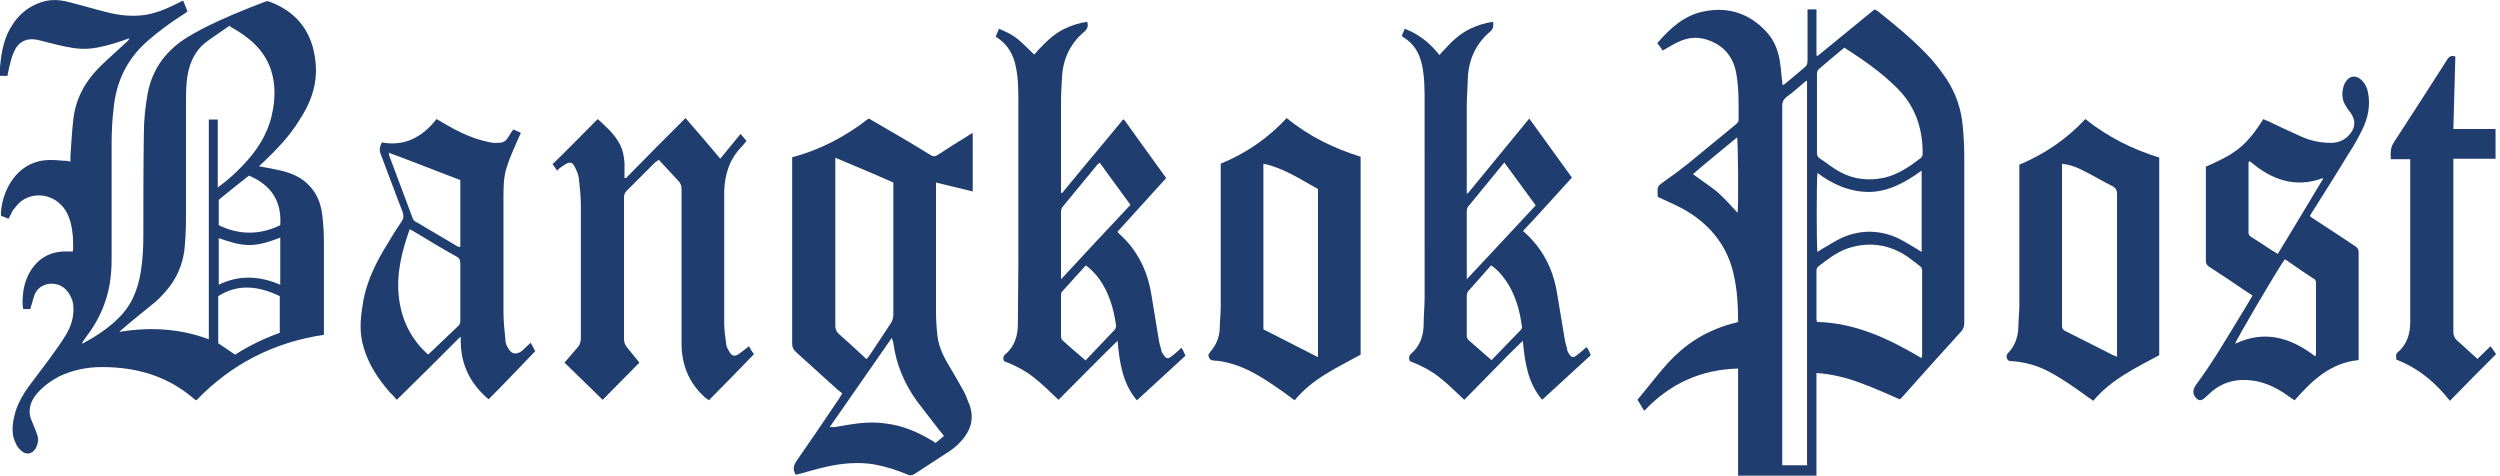
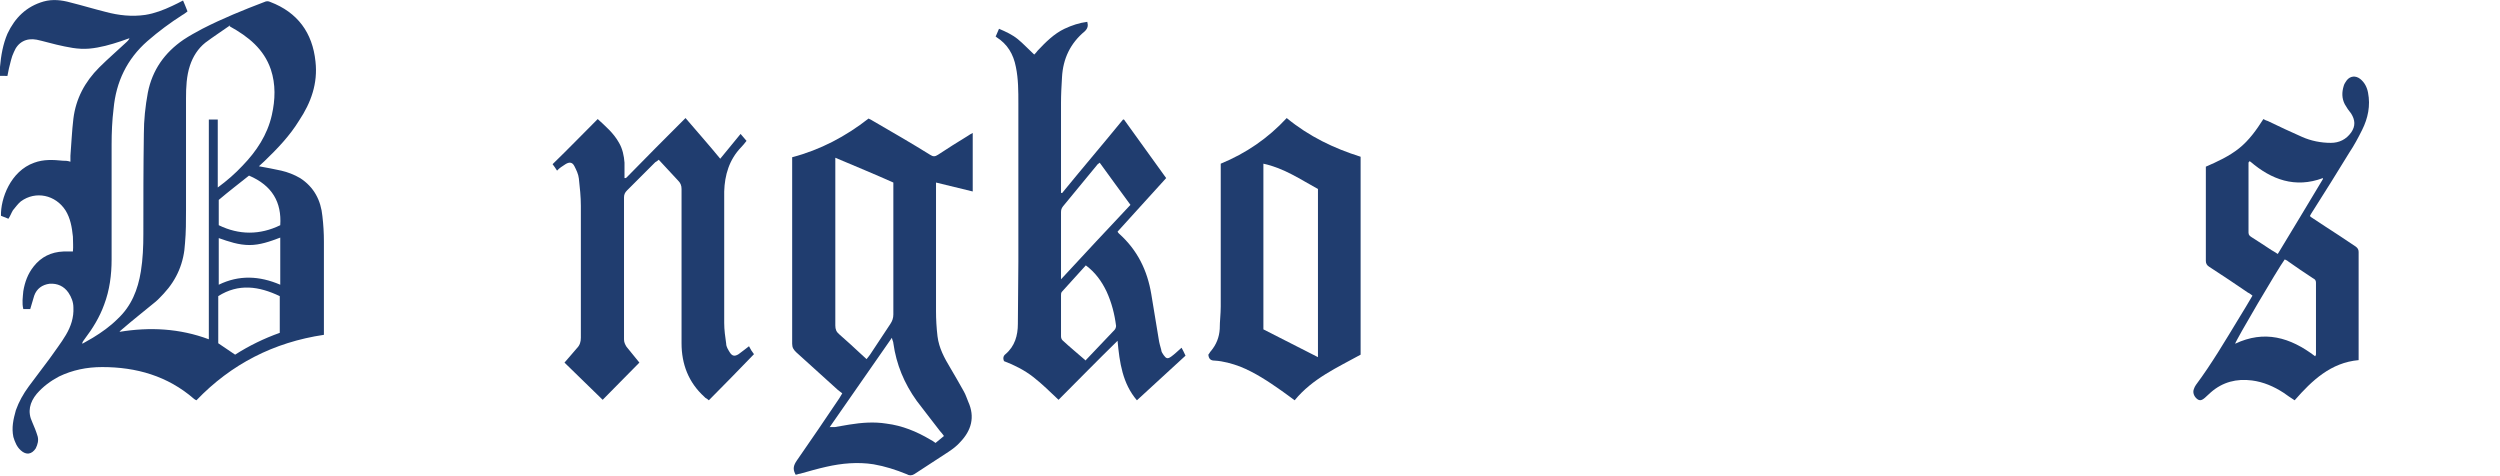
<svg xmlns="http://www.w3.org/2000/svg" version="1.1" viewBox="0 0 504 96">
  <defs>
    <style>
      .cls-1 {
        fill: #203d6f;
      }
    </style>
  </defs>
  <g>
    <g id="Layer_1">
      <g>
        <path class="cls-1" d="M52.1,33.5c1.7.3,3.2.6,4.6.9,1.3.3,2.6.8,3.8,1.5,2.8,1.8,4.2,4.5,4.5,7.7.2,1.7.3,3.4.3,5.1,0,6,0,11.9,0,17.9v.9c-10.1,1.5-18.7,5.9-25.7,13.2-.2-.1-.4-.2-.5-.3-5.3-4.6-11.6-6.4-18.5-6.4-3.1,0-6,.6-8.7,1.9-1.7.9-3.2,2-4.5,3.5-1.4,1.7-1.9,3.6-.9,5.7.4.9.8,1.9,1.1,2.9.2.8,0,1.6-.4,2.4-.8,1.2-1.9,1.4-3,.4-.8-.7-1.2-1.7-1.5-2.7-.4-1.9,0-3.6.5-5.4.6-1.7,1.5-3.3,2.6-4.8,1.4-1.9,2.8-3.7,4.2-5.6,1.1-1.6,2.3-3.1,3.3-4.8,1-1.7,1.6-3.5,1.5-5.5,0-1.1-.4-2.1-1-3-.9-1.3-2.2-1.9-3.8-1.8-1.5.2-2.6,1-3.1,2.4-.3.9-.5,1.8-.8,2.7h-1.4c-.3-1.2-.1-2.4,0-3.6.3-1.8.9-3.5,2.1-5,1.5-1.9,3.5-2.9,6-3,.6,0,1.2,0,1.9,0,.1-1,0-2,0-3-.2-1.9-.5-3.7-1.5-5.3-2-3.1-6-4-9-1.8-.6.5-1.1,1.2-1.6,1.8-.3.5-.5,1.1-.9,1.7-.5-.2-1-.4-1.5-.6-.1-3.4,1.9-9,6.7-10.7,1.9-.7,3.8-.6,5.8-.4.5,0,.9,0,1.5.2,0-.5,0-.8,0-1.2.2-2.5.3-5,.6-7.5.5-4,2.3-7.4,5.2-10.3,1.8-1.8,3.8-3.5,5.6-5.2.2-.2.4-.4.5-.7-.6.2-1.1.4-1.7.6-2.1.7-4.2,1.3-6.4,1.5-2.3.2-4.4-.3-6.6-.8-1.3-.3-2.6-.7-4-1-2.1-.4-3.8.5-4.6,2.5-.5,1-.7,2.2-1,3.3-.1.5-.2,1-.3,1.5H0C0,14.7,0,14.1,0,13.5c.2-2.3.6-4.6,1.5-6.7C3,3.6,5.3,1.3,8.8.3c1.8-.5,3.6-.3,5.4.2,2.4.6,4.7,1.3,7.1,1.9,2.6.7,5.3,1,8,.6,1.9-.3,3.7-1,5.4-1.8.7-.3,1.4-.7,2.2-1.1.3.7.6,1.4.9,2.2-.3.2-.6.5-1,.7-2.5,1.6-4.8,3.3-7.1,5.3-4.1,3.6-6.3,8.2-6.8,13.6-.3,2.4-.4,4.9-.4,7.3,0,7.7,0,15.4,0,23.1,0,3.1-.4,6.2-1.5,9.1-.9,2.5-2.3,4.8-3.9,6.9-.2.3-.4.5-.5.8,0,0,0,0,0,.2.7-.4,1.4-.8,2.1-1.2,1.8-1.1,3.5-2.3,5-3.8,2.8-2.6,4.1-5.9,4.7-9.6.4-2.5.5-5,.5-7.5,0-6.8,0-13.5.1-20.2,0-2.8.3-5.6.8-8.3.9-4.6,3.4-8.1,7.2-10.7,1.2-.8,2.5-1.5,3.8-2.2,4.1-2.1,8.3-3.8,12.5-5.4.4-.2.8-.2,1.2,0,5.5,2.1,8.5,6.2,9.1,12,.5,4.4-.9,8.3-3.3,11.9-1.9,3.1-4.4,5.7-7,8.2-.4.4-.8.7-1.3,1.2h0ZM46.4,5.1c-1.7,1.2-3.4,2.3-5,3.5-1.5,1.2-2.5,2.8-3.1,4.6-.7,2.1-.8,4.4-.8,6.6,0,7.5,0,15.1,0,22.6,0,2.2,0,4.4-.2,6.6-.2,3.9-1.6,7.3-4.3,10.2-.5.5-1,1.1-1.6,1.6-2.3,1.9-4.6,3.7-6.8,5.6-.2.2-.4.3-.5.5,6.1-1,12.1-.7,18,1.5v-35.5c0-2.9,0-5.8,0-8.8h1.8c0,4.6,0,9.1,0,13.7,1.9-1.4,3.5-2.8,5-4.4,2.8-2.9,5-6.2,5.9-10.2.7-3.1.8-6.2-.2-9.2-1.4-4.1-4.5-6.6-8.3-8.7h0ZM44,59.7v9.5c1.2.8,2.2,1.5,3.4,2.3,2.8-1.8,5.9-3.3,9-4.4v-7.4c-4.2-2-8.3-2.6-12.4,0h0ZM56.5,45.4c.3-4.6-1.6-8-6.3-10-2,1.6-4.1,3.2-6.1,4.9v5.1c4.1,2,8.3,2,12.4,0ZM56.5,57.3v-9.4c-2.1.8-4.1,1.5-6.2,1.5-2.2,0-4.2-.7-6.2-1.4v9.4c4.1-2,8.2-1.8,12.4,0Z" />
-         <path class="cls-1" d="M364.3,1.9h1.9v9.3c0,0,.2,0,.2.1,3.8-3.1,7.6-6.2,11.5-9.4.2.1.4.2.6.3,3.4,2.7,6.7,5.4,9.7,8.5,1.6,1.6,2.9,3.3,4.2,5.2,1.9,2.9,3,6.1,3.3,9.6.2,2.1.3,4.2.3,6.3,0,11.1,0,22.2,0,33.3,0,.7-.2,1.3-.7,1.8-3.9,4.3-7.7,8.5-11.5,12.8-.3.3-.5.6-.8.8-2.8-1.2-5.4-2.4-8.2-3.4-2.7-1-5.6-1.7-8.6-1.9v20.7h-15.8v-21.6c-7.5.2-13.7,3-18.9,8.5-.3-.4-.5-.7-.7-1.1-.2-.3-.4-.7-.7-1.1,1.7-2,3.3-4.1,5-6.1,1.5-1.8,3.2-3.5,5.2-5,2.7-2,5.7-3.4,9-4.3.3,0,.7-.2,1.1-.3,0-.2,0-.3,0-.4,0-3.1-.2-6.2-.9-9.2-1.2-5.5-4.5-9.7-9.2-12.6-1.6-1-3.5-1.8-5.2-2.6-.3-.2-.7-.3-.9-.4,0-.1,0-.2,0-.3-.1-1.9-.1-1.8,1.4-2.9,1.6-1.1,3.2-2.3,4.7-3.5,3.2-2.6,6.3-5.2,9.5-7.8.3-.3.7-.5.7-1,0-3.2.1-6.4-.5-9.6-.7-3.5-2.8-5.7-6.2-6.7-1.8-.5-3.5-.3-5.1.4-1.2.5-2.3,1.2-3.5,1.9-.3-.5-.7-1-1.1-1.5,2.6-3,5.4-5.6,9.4-6.4,4.9-1,9.2.4,12.6,4.1,1.7,1.8,2.5,4.1,2.8,6.5.2,1.2.2,2.4.4,3.5,0,.2,0,.5.1.8.3-.2.5-.3.7-.5,1.2-1,2.5-2.1,3.7-3.1.5-.4.6-.8.6-1.4,0-3,0-6,0-9.1v-1.2h0ZM371.7,9.7c-1.8,1.5-3.5,2.9-5.1,4.3-.2.2-.3.6-.3.9,0,5.3,0,10.6,0,15.9,0,.5.1.8.5,1.1,1.4.9,2.7,2,4.2,2.8,2.8,1.5,5.8,1.8,9,1.1,2.8-.7,5.1-2.3,7.3-4,.3-.3.3-.6.3-1,0-5-1.5-9.4-5.1-13-3.2-3.2-6.8-5.7-10.7-8.2h0ZM364.3,93.7V20.8c0-1.5,0-3,0-4.5,0,0,0,0,0,0,0,0,0,0-.2,0-1.3,1.1-2.6,2.3-4,3.3-.6.5-.8,1-.8,1.7,0,23.8,0,47.6,0,71.4v1.1h5.1ZM387.4,72.1c0-.2.1-.3.1-.4,0-5.7,0-11.4,0-17.1,0-.5-.2-.8-.5-1-1.1-.8-2.1-1.7-3.3-2.4-3.6-2.1-7.4-2.4-11.3-1.1-2.2.8-4,2.2-5.8,3.6-.4.3-.4.7-.4,1.1v9.3c0,.2,0,.5.1.8,7.8.2,14.5,3.4,21.1,7.3h0ZM366.4,34.8c-.2,1.7-.2,15.2,0,16,.3-.2.6-.4.9-.6,1.3-.7,2.6-1.6,3.9-2.2,3.5-1.6,7.1-1.7,10.7-.3,1.5.6,3,1.6,4.4,2.4.3.2.6.4,1.1.7v-16.4c-3.2,2.3-6.5,4.2-10.5,4.3-4,0-7.4-1.5-10.6-3.9ZM350.3,43c.2-1.7.1-14.5-.1-15.3-3,2.5-6,4.9-8.9,7.4,1.6,1.2,3.3,2.3,4.8,3.5,1.5,1.3,2.8,2.8,4.3,4.4Z" />
        <path class="cls-1" d="M160.5,95.8c-.1-.2-.2-.2-.2-.3-.5-1-.3-1.7.3-2.6,2.9-4.2,5.8-8.4,8.6-12.6.2-.3.3-.5.6-1-.3-.2-.6-.5-.9-.7-2.8-2.5-5.6-5.1-8.4-7.6-.5-.5-.8-.9-.8-1.7,0-12.2,0-24.4,0-36.6v-1c5.7-1.5,10.8-4.2,15.4-7.8.4.2.8.4,1.1.6,3.8,2.2,7.6,4.4,11.3,6.7.6.4,1,.4,1.6,0,2-1.3,4-2.6,6-3.8.3-.2.6-.4,1-.6v11.8c-2.5-.6-4.9-1.2-7.4-1.8,0,.3,0,.6,0,.9,0,8.3,0,16.7,0,25,0,1.7.1,3.4.3,5.1.3,2.4,1.4,4.4,2.6,6.4.9,1.5,1.8,3.1,2.7,4.7.4.7.6,1.4.9,2.1,1.4,3.1.6,5.8-1.6,8.1-.7.8-1.5,1.4-2.4,2-2.3,1.5-4.6,3-6.9,4.5-.5.3-1,.3-1.5,0-2.2-.9-4.4-1.6-6.7-2-3.2-.5-6.4-.2-9.5.5-1.8.4-3.5.9-5.3,1.4-.3,0-.6.2-.9.2ZM168.4,31.7v33.9c0,.8.2,1.3.8,1.8,1.5,1.3,2.9,2.6,4.3,3.9.4.4.8.7,1.2,1.1.3-.4.5-.6.7-.9,1.4-2.1,2.7-4.1,4.1-6.2.4-.6.6-1.2.6-1.9v-26.6c-3.8-1.7-7.7-3.3-11.7-5h0ZM167.3,86.1c.5,0,.8,0,1,0,1-.2,1.9-.3,2.9-.5,2.5-.4,5-.6,7.5-.2,3.2.4,6.1,1.6,8.8,3.2.4.2.7.4,1.1.7.6-.5,1.1-.9,1.7-1.4-.3-.4-.5-.7-.8-1-1.6-2.1-3.2-4.1-4.7-6.1-2.5-3.5-4.1-7.3-4.7-11.6,0-.3-.2-.6-.3-1.1-4.2,6.1-8.4,12-12.6,18.1h0Z" />
        <path class="cls-1" d="M200.8,7.2c.2-.5.4-.9.6-1.4,1.4.6,2.7,1.2,3.8,2.1,1.1.9,2.1,2,3.3,3.1.2-.2.5-.5.7-.8,1.6-1.7,3.3-3.4,5.4-4.4,1.5-.7,3-1.2,4.6-1.4.2.8.1,1.3-.5,1.9-2.9,2.4-4.4,5.5-4.6,9.3-.1,1.7-.2,3.4-.2,5.2,0,5.8,0,11.6,0,17.4v.7c0,0,.1,0,.2,0h0c0,0,.2-.1.2-.2,4-4.9,8.1-9.7,12.1-14.6,0,0,0,0,.2,0,2.8,3.9,5.6,7.8,8.5,11.8-3.3,3.6-6.5,7.2-9.8,10.8.1.2.2.3.3.4,3.7,3.3,5.7,7.4,6.5,12.2.5,3,1,6.1,1.5,9.1.1.7.3,1.4.5,2.1,0,.4.3.8.5,1.1.5.7.8.8,1.5.3.7-.5,1.3-1.1,2.1-1.8.3.5.5,1,.8,1.6-3.3,3-6.5,6-9.8,9-2.9-3.4-3.5-7.6-3.9-12-4.1,4-8,8-11.9,11.9-1.7-1.6-3.3-3.2-5.1-4.6-1.8-1.4-3.8-2.4-5.9-3.2-.2-.5-.2-1,.3-1.4,1.9-1.6,2.5-3.8,2.5-6.1,0-4.2.1-8.3.1-12.5,0-10.7,0-21.3,0-32,0-2.4,0-4.9-.5-7.3-.5-2.6-1.7-4.6-3.9-6,0,0,0,0-.2-.2h0ZM214,56.2c4.7-5.1,9.3-10,13.9-14.9-2.1-2.9-4.2-5.7-6.2-8.5-.2.2-.3.2-.4.3-2.3,2.8-4.7,5.7-7,8.5-.3.4-.4.7-.4,1.2v12.5c0,.2,0,.5,0,1h0ZM218.9,72.6c2-2.1,3.9-4.1,5.8-6.1.2-.2.3-.6.3-.8-.3-2.4-.9-4.7-1.9-6.9-1-2.1-2.3-3.9-4.2-5.3-1.6,1.8-3.2,3.5-4.8,5.3-.2.2-.2.5-.2.7v8.3c0,.3.1.6.3.8,1.5,1.4,3.1,2.7,4.7,4.1Z" />
-         <path class="cls-1" d="M295.9,39c4.1-5,8.2-10,12.4-15.1,2.9,4,5.7,7.9,8.6,11.9-3.3,3.6-6.5,7.2-9.8,10.7,0,.2.1.3.2.3,3.7,3.3,5.8,7.4,6.6,12.3.5,3,1,6,1.5,9,.1.7.3,1.4.5,2.1,0,.4.2.8.4,1.1.5.8.9.9,1.6.3.7-.5,1.3-1.1,1.9-1.6.5.4.6,1,.9,1.6-3.3,3-6.5,6-9.8,9-2.9-3.4-3.5-7.6-3.9-11.9-2.1,2-4.1,4-6,6-2,2-3.9,4-5.8,5.9-1.7-1.6-3.3-3.2-5.1-4.6-1.8-1.4-3.8-2.4-5.9-3.2-.2-.6-.2-1.1.3-1.5,1.7-1.5,2.4-3.4,2.5-5.6,0-1.9.2-3.9.2-5.8V20.5c0-2.4,0-4.9-.5-7.3-.5-2.4-1.6-4.4-3.8-5.7,0,0-.1-.1-.3-.3.2-.5.4-.9.6-1.4,2.9,1.1,5.1,2.9,7,5.3.3-.4.6-.7.9-1,1.5-1.7,3.2-3.3,5.3-4.3,1.5-.7,3-1.2,4.6-1.4.1.8.1,1.3-.5,1.9-3,2.5-4.4,5.7-4.6,9.5,0,1.8-.2,3.6-.2,5.4,0,5.6,0,11.3,0,16.9s0,.6,0,.9c0,0,.1,0,.2,0h0ZM303.3,32.7c-.2.3-.3.4-.4.5-2.3,2.8-4.5,5.5-6.8,8.3-.4.4-.4.9-.4,1.4v12.4c0,.2,0,.5,0,1,4.8-5.1,9.3-10,13.9-14.9-2.1-2.9-4.2-5.7-6.3-8.6h0ZM300.7,72.6c2-2.1,4-4.1,5.9-6.1.2-.2.3-.5.2-.8-.4-3-1.2-5.9-2.8-8.5-.9-1.4-1.9-2.7-3.4-3.7-1.6,1.8-3.1,3.5-4.6,5.2-.2.2-.3.6-.3.9,0,2.7,0,5.4,0,8.2,0,.3.2.6.4.8,1.5,1.3,3,2.6,4.7,4.1Z" />
        <path class="cls-1" d="M151,69.8c.3.6.6,1.1,1,1.6-3,3.1-6,6.2-9.1,9.3-.2-.2-.5-.4-.7-.5,0,0-.2-.2-.2-.2-3.2-2.9-4.6-6.6-4.6-10.8,0-2.6,0-5.2,0-7.8v-23.3c0-.7-.2-1.2-.7-1.7-1.3-1.4-2.6-2.8-3.9-4.2-.2.2-.5.4-.7.5-1.9,1.9-3.8,3.8-5.7,5.7-.4.4-.6.8-.6,1.4v28.6c0,.6.2,1,.5,1.5.8,1,1.7,2.1,2.6,3.2-2.5,2.5-5,5.1-7.4,7.5-2.6-2.5-5.1-5-7.7-7.5.9-1,1.7-2,2.5-2.9.6-.6.8-1.3.8-2.1,0-8.9,0-17.7,0-26.6,0-1.8-.2-3.7-.4-5.5-.1-.9-.5-1.7-.9-2.5-.4-.8-1-.9-1.8-.4-.3.2-.6.4-.9.6-.3.2-.5.4-.8.7-.3-.5-.6-.9-.9-1.3,3.1-3,6-6,9.1-9.1,1.5,1.4,3.2,2.8,4.3,4.8.7,1.2,1,2.6,1.1,4,0,1,0,2.1,0,3.1.1,0,.2,0,.2,0h0c0,0,.1,0,.2-.1,3.9-4,7.9-8,11.9-12,2.4,2.8,4.7,5.4,7,8.2,1.4-1.7,2.7-3.3,4.1-5,.4.5.8.9,1.2,1.4-.4.5-.7.9-1.1,1.3-2.4,2.5-3.3,5.6-3.4,8.9,0,.5,0,1.1,0,1.6,0,8.3,0,16.6,0,24.9,0,1.4.2,2.8.4,4.2,0,.6.4,1.2.7,1.7.5.8,1,.9,1.8.4.7-.5,1.3-1,2.1-1.6h0Z" />
        <path class="cls-1" d="M465.8,43.7c2,1.3,3.9,2.6,5.8,3.8,1.1.7,2.2,1.5,3.3,2.2.4.3.6.6.6,1.1v21c0,.2,0,.4,0,.8-5.6.5-9.4,4.1-12.9,8.1-.8-.5-1.5-1-2.2-1.5-2-1.3-4.1-2.2-6.4-2.5-3.1-.4-5.9.3-8.3,2.4-.4.4-.8.7-1.2,1.1-.7.6-1.1.6-1.6.2-.6-.5-.9-1.3-.6-2,.1-.3.2-.5.4-.8,3.2-4.3,5.9-8.9,8.7-13.5.9-1.5,1.8-2.9,2.7-4.5-.3-.2-.6-.5-.9-.6-2.6-1.8-5.2-3.5-7.8-5.2-.5-.3-.7-.7-.7-1.2v-18.6c0-.1,0-.2,0-.4,2.3-1,4.7-2.1,6.7-3.7,2-1.6,3.5-3.7,4.9-5.9.3.2.6.3.9.4,2.3,1.1,4.6,2.2,6.9,3.2,1.8.8,3.8,1.2,5.8,1.2,1.7,0,3.1-.7,4.1-2.1.9-1.3.8-2.5,0-3.8-.5-.6-.9-1.2-1.3-1.9-.6-1.2-.6-2.4-.2-3.7.1-.4.4-.8.6-1.1.7-.9,1.8-1,2.7-.3.9.7,1.4,1.7,1.6,2.8.5,2.6,0,5.1-1.2,7.5-.8,1.6-1.6,3.1-2.6,4.6-2.4,3.9-4.8,7.8-7.3,11.7-.2.3-.4.6-.6,1h0ZM466.8,71.8c0-.2.1-.3.1-.3,0-4.8,0-9.7,0-14.5,0-.5-.2-.7-.6-.9-1.7-1.1-3.3-2.2-5-3.4-.2-.2-.5-.3-.7-.4-1.4,1.9-9.8,16.2-10,17,5.9-2.8,11.1-1.3,16.1,2.5h0ZM453.5,32.5c-.1.2-.2.2-.2.3,0,4.7,0,9.4,0,14.1,0,.5.3.7.6.9,1.3.8,2.6,1.7,4,2.6.4.2.8.5,1.3.8,3.1-5.1,6.1-10.1,9.1-15.1,0,0,0-.2,0-.2-5.6,2.1-10.4.3-14.6-3.3h0Z" />
-         <path class="cls-1" d="M435.3,31.7v39.9c-4.8,2.6-9.7,4.9-13.3,9.2-.4-.3-.7-.5-1-.7-2.5-1.8-5-3.6-7.8-5.1-2.4-1.3-4.9-2-7.6-2.2-.5,0-.8,0-1-.6-.2-.5,0-.8.3-1.1,1.3-1.4,1.9-3.1,2-5,0-1.5.2-3,.2-4.5v-28.4c5-2.1,9.5-5.1,13.3-9.2,4.5,3.6,9.5,6.1,15,7.8h0ZM415.7,33.1c0,.3,0,.5,0,.7v31.9c0,.6.3.9.8,1.1,3.2,1.6,6.3,3.2,9.5,4.8.2.1.5.2.8.3v-32.8c0-.7-.2-1.1-.8-1.5-2-1-4-2.2-6-3.2-1.3-.7-2.7-1.2-4.3-1.4h0Z" />
        <path class="cls-1" d="M261,80.7c-.9-.7-1.8-1.3-2.6-1.9-2.7-1.9-5.4-3.7-8.4-4.9-1.6-.6-3.4-1.1-5.1-1.2-.8,0-1.2-.3-1.3-1.2.2-.2.3-.5.5-.7,1.1-1.3,1.7-2.8,1.8-4.5,0-1.5.2-3,.2-4.5v-28.8c5.1-2.1,9.5-5.1,13.3-9.2,4.5,3.7,9.5,6.1,14.9,7.8v39.9c-4.7,2.6-9.7,4.8-13.3,9.2h0ZM254.7,66.4c3.6,1.8,7.2,3.7,11,5.6v-33.9c-3.5-1.9-6.8-4.2-11-5.1v33.4Z" />
-         <path class="cls-1" d="M76.9,28.7c4.7.9,8.3-1.1,11.1-4.7,1.6.9,3,1.8,4.5,2.5,2.2,1.1,4.5,1.9,6.9,2.3.4,0,.7,0,1.1,0,.8,0,1.4-.3,1.8-.9.4-.6.7-1.2,1.2-1.8.5.2.9.4,1.5.7-.2.4-.3.7-.5,1.1-.8,1.9-1.7,3.7-2.3,5.7-.7,2-.7,4.2-.7,6.3,0,7.6,0,15.3,0,22.9,0,1.9.2,3.9.4,5.8,0,.5.2,1.1.5,1.5.7,1.4,1.8,1.5,3,.5.5-.5,1-1,1.6-1.5.3.6.6,1.1.9,1.7-3.1,3.2-6.2,6.5-9.4,9.7-3.9-3.3-5.8-7.4-5.6-12.5,0,0-.2,0-.2,0-4.2,4.2-8.4,8.4-12.7,12.6-.5-.6-1-1.1-1.5-1.6-2.3-2.7-4.2-5.5-5.2-9-.8-2.6-.7-5.2-.3-7.8.5-4.3,2.2-8.1,4.3-11.7,1.2-2,2.4-4,3.7-5.9.4-.6.4-1.1.2-1.8-1.5-3.8-2.9-7.7-4.4-11.6-.4-.9-.3-1.7.3-2.6ZM86.2,71.6c2.1-2,4.2-4,6.3-6,.3-.3.3-.7.3-1.1,0-3.8,0-7.6,0-11.4,0-.7-.2-1.1-.8-1.4-2.9-1.6-5.7-3.3-8.5-5-.3-.2-.6-.3-.9-.5-1.6,4.5-2.7,8.9-2.2,13.6.5,4.5,2.3,8.3,5.6,11.4.2.2.4.3.4.3h0ZM78.4,30.8c0,.3,0,.4,0,.4,1.6,4.3,3.2,8.5,4.8,12.8.1.3.4.7.8.8,2.7,1.6,5.4,3.2,8.1,4.8.2.1.4.2.7.2v-13.5c-4.8-1.8-9.5-3.7-14.4-5.5h0Z" />
-         <path class="cls-1" d="M499.4,72.4c.9-.9,1.8-1.7,2.7-2.6.4.5.7,1,1.1,1.6-3.1,3.1-6.2,6.2-9.3,9.4-2.9-3.7-6.4-6.6-10.8-8.3,0-.6-.2-1.1.3-1.5,1.9-1.6,2.5-3.8,2.5-6.1,0-3.4,0-6.8,0-10.2v-22.6h-3.9c-.1-1.3-.1-2.3.6-3.4,3.6-5.5,7.1-11,10.7-16.6.4-.7.9-1,1.7-.7-.1,4.8-.3,9.6-.4,14.6h8.5c0,2,0,3.9,0,6h-8.5v34.9c0,.7.2,1.2.7,1.7,1.4,1.2,2.6,2.4,4.1,3.7h0Z" />
      </g>
    </g>
  </g>
</svg>